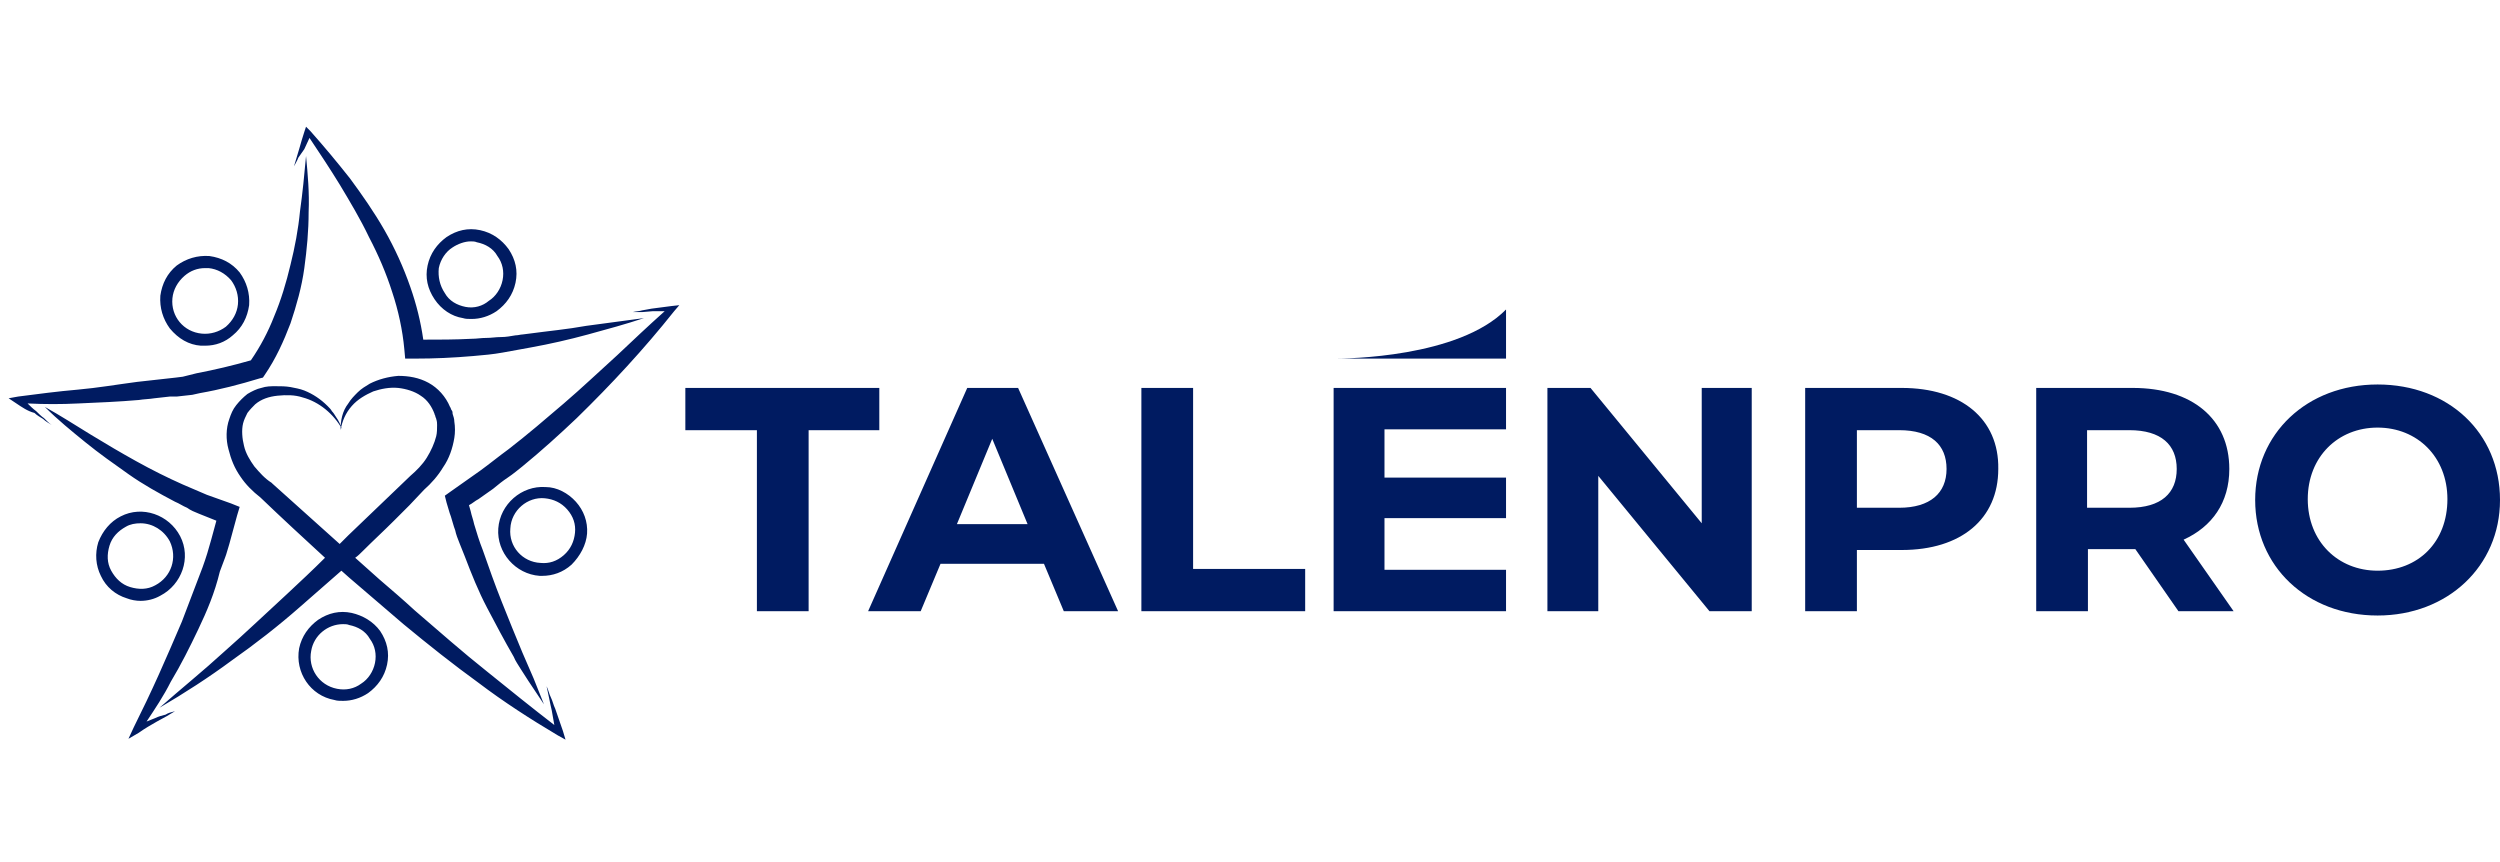
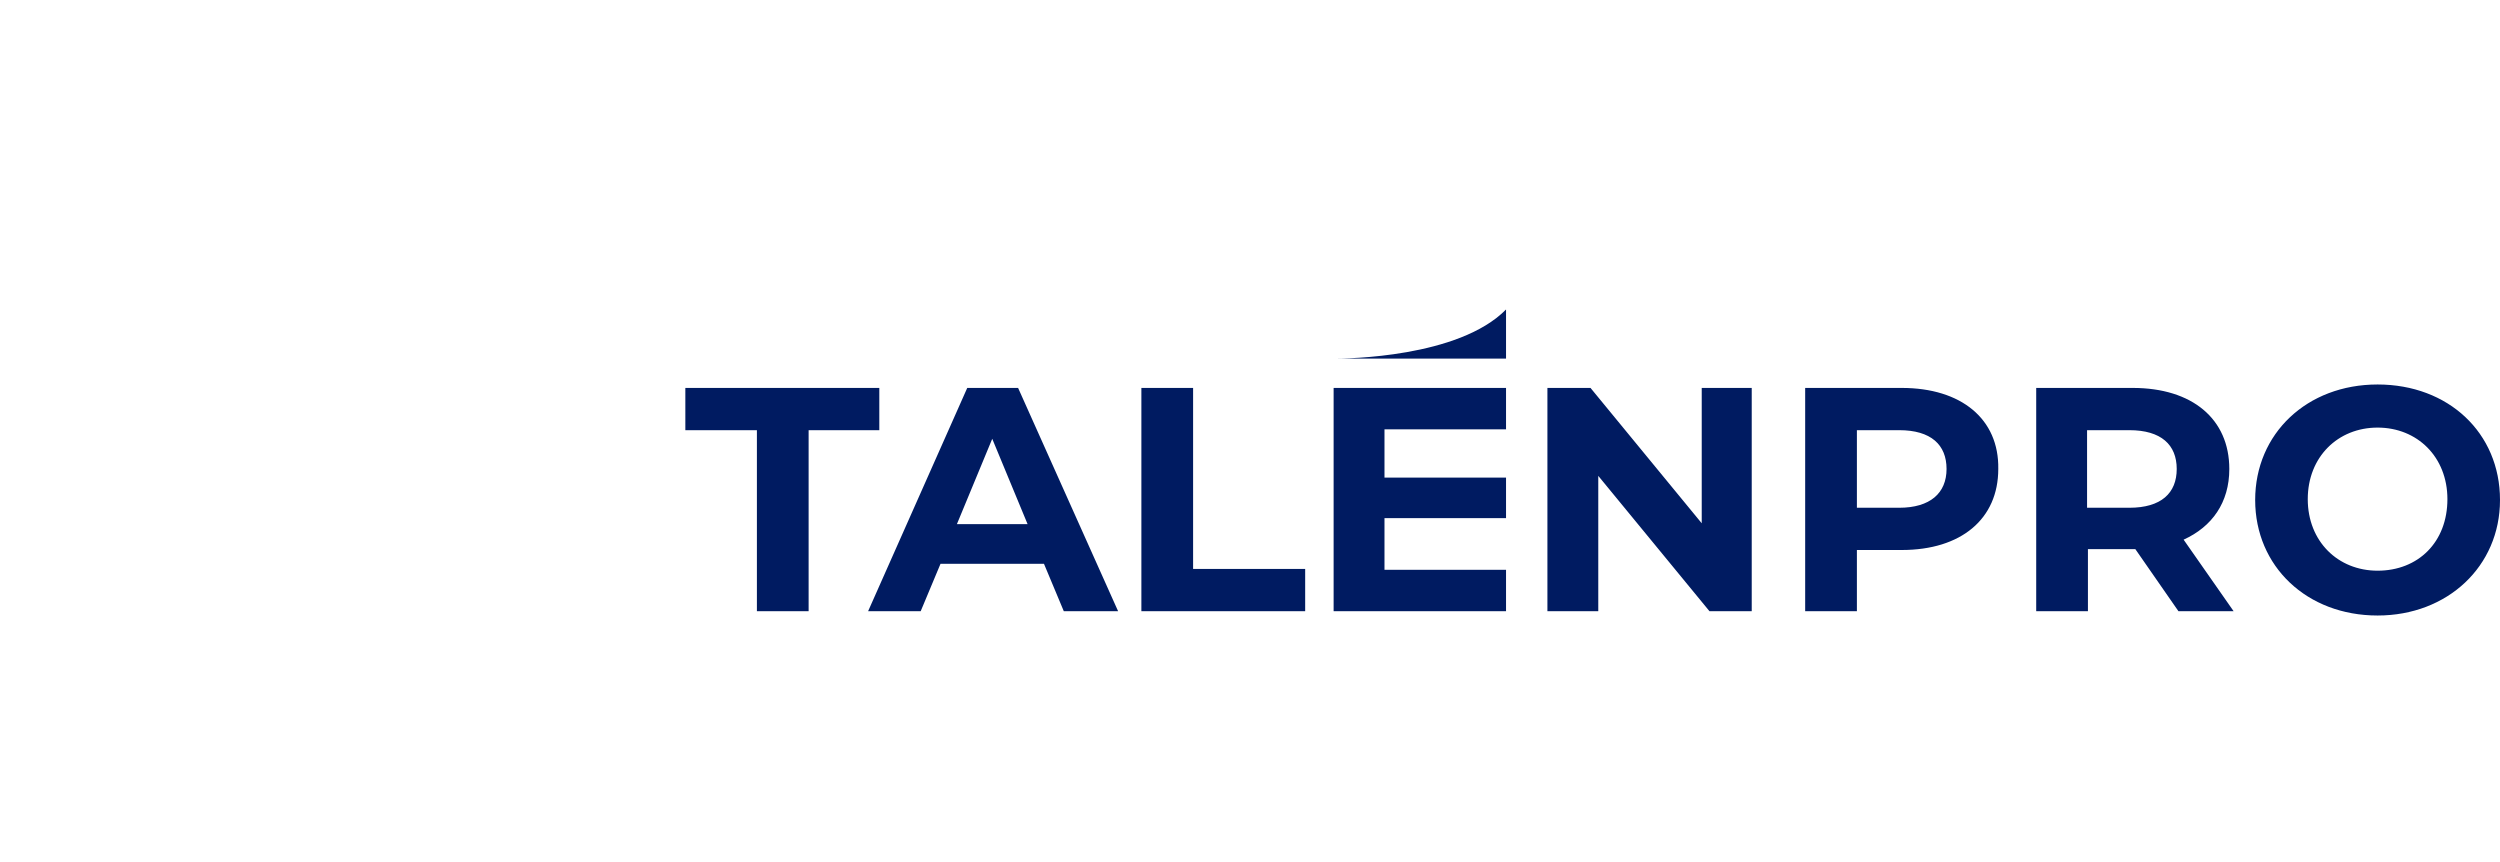
<svg xmlns="http://www.w3.org/2000/svg" version="1.1" id="Layer_1" x="0px" y="0px" viewBox="0 0 290 100" style="enable-background:new 0 0 290 100;" xml:space="preserve">
  <style type="text/css">
	.st0{fill:#001B61;}
</style>
  <title>logo-talenpro</title>
  <g>
-     <path class="st0" d="M68.1,61.9c0.1-1.4-0.4-2.7-1.3-3.7c-0.9-1-2.2-1.7-3.5-1.7c-2.8-0.2-5.3,2-5.5,4.8c-0.2,2.8,2,5.3,4.8,5.5   c0.1,0,0.2,0,0.3,0c1.2,0,2.4-0.4,3.4-1.3C67.3,64.5,68,63.2,68.1,61.9 M65.4,64.4c-0.8,0.7-1.7,1-2.7,0.9c-2.1-0.1-3.7-1.9-3.5-4   c0.1-2.1,2-3.7,4-3.5c1,0.1,1.9,0.5,2.6,1.3c0.7,0.8,1,1.7,0.9,2.7C66.6,62.8,66.2,63.7,65.4,64.4 M53.7,36.9   c0.3,0.1,0.6,0.1,1,0.1c1,0,2-0.3,2.9-0.9c1.1-0.8,1.9-1.9,2.2-3.3c0.3-1.4,0-2.7-0.8-3.9c-0.8-1.1-1.9-1.9-3.3-2.2   c-1.4-0.3-2.7,0-3.9,0.8c-1.1,0.8-1.9,1.9-2.2,3.3c-0.3,1.4,0,2.7,0.8,3.9C51.2,35.9,52.4,36.7,53.7,36.9 M50.9,31.1   c0.2-1,0.8-1.9,1.6-2.4c0.6-0.4,1.4-0.7,2.1-0.7c0.2,0,0.5,0,0.7,0.1c1,0.2,1.9,0.7,2.4,1.6c0.6,0.8,0.8,1.8,0.6,2.8   c-0.2,1-0.8,1.9-1.6,2.4C56,35.5,55,35.8,54,35.6c-1-0.2-1.9-0.7-2.4-1.6C51,33.1,50.8,32.1,50.9,31.1 M23.3,40.1   c0.2,0,0.4,0,0.5,0c1.2,0,2.3-0.4,3.2-1.2c1.1-0.9,1.7-2.1,1.9-3.5c0.1-1.4-0.3-2.7-1.1-3.8c-0.9-1.1-2.1-1.7-3.5-1.9   c-1.4-0.1-2.7,0.3-3.8,1.1c-1.1,0.9-1.7,2.1-1.9,3.5c-0.1,1.4,0.3,2.7,1.1,3.8C20.7,39.3,21.9,40,23.3,40.1 M20,34.6   c0.1-1,0.6-1.9,1.4-2.6c0.7-0.6,1.5-0.9,2.4-0.9c0.1,0,0.3,0,0.4,0c1,0.1,1.9,0.6,2.6,1.4c0.6,0.8,0.9,1.8,0.8,2.8   c-0.1,1-0.6,1.9-1.4,2.6c-0.8,0.6-1.8,0.9-2.8,0.8C21.3,38.5,19.8,36.7,20,34.6 M40.8,71.1c-1.4-0.3-2.7,0-3.9,0.8   c-1.1,0.8-1.9,1.9-2.2,3.3c-0.5,2.8,1.3,5.5,4.1,6c0.3,0.1,0.6,0.1,1,0.1c1,0,2-0.3,2.9-0.9c1.1-0.8,1.9-1.9,2.2-3.3   c0.3-1.4,0-2.7-0.8-3.9C43.3,72.1,42.1,71.4,40.8,71.1 M43.5,76.9c-0.2,1-0.8,1.9-1.6,2.4c-0.8,0.6-1.8,0.8-2.8,0.6   c-2.1-0.4-3.4-2.4-3-4.4c0.3-1.8,1.9-3.1,3.7-3.1c0.2,0,0.5,0,0.7,0.1c1,0.2,1.9,0.7,2.4,1.6C43.5,74.9,43.7,75.9,43.5,76.9    M14.7,69.4c0.5,0.2,1.1,0.3,1.6,0.3c0.8,0,1.6-0.2,2.3-0.6c2.5-1.3,3.6-4.4,2.3-6.9c-1.3-2.5-4.4-3.6-6.9-2.3   c-1.2,0.6-2.1,1.7-2.6,3c-0.4,1.3-0.3,2.7,0.3,3.9C12.3,68.1,13.4,69,14.7,69.4 M12.7,63.3c0.3-1,1-1.7,1.9-2.2   c0.5-0.3,1.1-0.4,1.7-0.4c1.4,0,2.7,0.8,3.4,2.1c0.9,1.9,0.2,4.1-1.7,5.1c-0.9,0.5-1.9,0.5-2.9,0.2c-1-0.3-1.7-1-2.2-1.9   C12.4,65.3,12.4,64.3,12.7,63.3 M46.8,72.4c-0.7-0.6-1.4-1.2-2.1-1.8c-0.7-0.6-1.4-1.2-2.1-1.8c-0.7-0.6-1.4-1.2-2.1-1.8l-0.9-0.8   c-1.6,1.4-3.2,2.8-4.8,4.2c-2.5,2.2-5.2,4.3-7.9,6.2c-2.7,2-5.5,3.8-8.4,5.5c2.5-2.2,5.1-4.3,7.5-6.5c2.5-2.2,4.9-4.5,7.3-6.7   c1.5-1.4,3-2.8,4.4-4.2c-2.5-2.3-5-4.6-7.5-7c-0.9-0.7-1.7-1.5-2.3-2.4c-0.7-1-1.1-2-1.4-3.2c-0.3-1.1-0.3-2.4,0.1-3.5   c0.2-0.6,0.4-1.1,0.8-1.6c0.4-0.5,0.8-0.9,1.3-1.3c0.5-0.3,1.1-0.6,1.6-0.7c0.6-0.2,1.1-0.2,1.7-0.2c0.6,0,1.1,0,1.7,0.1   c0.5,0.1,1.1,0.2,1.6,0.4c1,0.4,1.9,1,2.7,1.8c0.2,0.2,0.4,0.4,0.5,0.6c0.2,0.2,0.3,0.4,0.5,0.7c0.3,0.4,0.5,0.9,0.7,1.4   c-1-1.8-2.7-3.2-4.6-3.7c-0.9-0.3-1.9-0.3-2.9-0.2c-1,0.1-1.9,0.4-2.6,1c-0.3,0.3-0.6,0.6-0.9,1c-0.2,0.4-0.4,0.8-0.5,1.2   c-0.2,0.8-0.1,1.8,0.1,2.6c0.2,0.9,0.7,1.7,1.2,2.4c0.6,0.7,1.2,1.4,2,1.9l0,0l0.1,0.1l7.8,7c0.3-0.3,0.7-0.7,1-1l7.2-6.9l0,0l0,0   c0.7-0.6,1.4-1.3,1.9-2.1c0.5-0.8,0.9-1.7,1.1-2.5c0.1-0.4,0.1-0.9,0.1-1.3c0-0.2,0-0.4-0.1-0.7c0-0.1-0.1-0.2-0.1-0.3   c0-0.1-0.1-0.2-0.1-0.3c-0.3-0.8-0.8-1.6-1.6-2.1c-0.7-0.5-1.7-0.8-2.6-0.9c-1-0.1-2,0.1-2.9,0.4c-0.9,0.4-1.8,0.9-2.5,1.7   c-0.7,0.8-1.1,1.7-1.3,2.8c0-1.1,0.2-2.2,0.9-3.1c0.3-0.5,0.7-0.9,1.1-1.3c0.4-0.4,0.9-0.7,1.4-1c1-0.5,2.1-0.8,3.3-0.9   c1.2,0,2.4,0.2,3.5,0.8c1.1,0.6,2,1.6,2.5,2.8c0.1,0.1,0.1,0.3,0.2,0.4c0.1,0.1,0.1,0.3,0.1,0.4c0.1,0.3,0.2,0.6,0.2,0.9   c0.1,0.6,0.1,1.3,0,1.9c-0.2,1.2-0.6,2.4-1.3,3.4c-0.6,1-1.4,1.9-2.2,2.6l-1.7,1.8l-1.8,1.8c-1.2,1.2-2.4,2.3-3.6,3.5   c-0.3,0.3-0.6,0.6-0.9,0.8c0.9,0.8,1.9,1.7,2.8,2.5c1.4,1.2,2.8,2.4,4.1,3.6c2.8,2.4,5.5,4.8,8.4,7.1c2.6,2.1,5.2,4.2,7.8,6.2   l-0.3-1.7c-0.1-0.4-0.2-0.9-0.3-1.4c-0.1-0.5-0.2-0.9-0.3-1.4c0.2,0.4,0.3,0.9,0.5,1.3c0.2,0.4,0.3,0.9,0.5,1.3l0.9,2.6l0.3,1   l-0.9-0.5c-3.2-1.9-6.3-3.9-9.2-6.1C52.6,77.1,49.7,74.8,46.8,72.4 M20.3,82.5c-0.3,0.2-0.7,0.4-1,0.6c-0.4,0.2-0.7,0.4-1.1,0.6   c-0.7,0.4-1.4,0.8-2.1,1.3l-1.2,0.7l0.6-1.3c1-2,2-4.1,2.9-6.1c0.9-2,1.8-4.1,2.7-6.2c0.8-2.1,1.6-4.2,2.4-6.3   c0.4-1.1,0.7-2.1,1-3.2c0.2-0.7,0.4-1.5,0.6-2.2c-0.2-0.1-0.3-0.1-0.5-0.2l-1.5-0.6c-0.5-0.2-1-0.4-1.4-0.7   c-0.5-0.2-0.9-0.5-1.4-0.7c-1.9-1-3.7-2-5.4-3.2c-1.7-1.2-3.4-2.4-5-3.7c-1.6-1.3-3.2-2.6-4.7-4.1c1.8,1,3.5,2.1,5.3,3.2   c1.8,1.1,3.5,2.1,5.3,3.1c1.8,1,3.6,1.9,5.4,2.7c0.5,0.2,0.9,0.4,1.4,0.6l1.4,0.6l1.4,0.5l1.4,0.5l1,0.4l-0.3,1   c-0.3,1.1-0.6,2.2-0.9,3.3c-0.2,0.6-0.3,1.1-0.5,1.6c-0.2,0.5-0.4,1.1-0.6,1.6C24.9,68.8,24,70.9,23,73c-1,2.1-2,4.1-3.2,6.1   C19,80.7,18,82.2,17,83.7c0.3-0.1,0.7-0.3,1-0.4c0.4-0.2,0.8-0.3,1.2-0.4C19.5,82.7,19.9,82.6,20.3,82.5 M74.5,36.2   c-0.4,0-0.8,0-1.1,0c0.4-0.1,0.8-0.1,1.1-0.2l1.1-0.2l2.3-0.3l0.9-0.1l-0.6,0.7c-3.5,4.4-7.3,8.5-11.3,12.4c-2,1.9-4.1,3.8-6.3,5.6   c-0.5,0.4-1.1,0.9-1.7,1.3c-0.6,0.4-1.1,0.8-1.7,1.3c-0.6,0.4-1.1,0.8-1.7,1.2c-0.4,0.2-0.7,0.5-1.1,0.7l0.2,0.7   c0.1,0.5,0.3,1,0.4,1.5c0.3,1,0.6,2,1,3c0.7,2,1.4,4,2.2,6c0.8,2,1.6,4,2.4,5.9l1.3,3c0.2,0.5,0.4,1,0.6,1.5c0.2,0.5,0.4,1,0.6,1.5   c-0.6-0.9-1.2-1.8-1.8-2.7l-0.9-1.4c-0.3-0.5-0.6-0.9-0.8-1.4c-1.1-1.9-2.1-3.8-3.1-5.7c-1-1.9-1.8-3.9-2.6-6   c-0.2-0.5-0.4-1-0.6-1.5c-0.2-0.5-0.4-1-0.5-1.5c-0.2-0.5-0.3-1-0.5-1.6c-0.2-0.5-0.3-1-0.5-1.6l-0.2-0.8l0.7-0.5l1.7-1.2   c0.6-0.4,1.1-0.8,1.7-1.2c1.1-0.8,2.2-1.7,3.3-2.5c2.2-1.7,4.3-3.5,6.4-5.3c2.1-1.8,4.1-3.7,6.2-5.6c1.8-1.7,3.6-3.4,5.5-5.1   l-1.4,0L74.5,36.2z M1.9,46.8l-0.9-0.6L2.1,46c2.3-0.3,4.6-0.6,6.9-0.8s4.6-0.6,6.9-0.9l0.9-0.1l0.9-0.1l0.9-0.1l0.9-0.1l0.9-0.1   l0.8-0.1l0.8-0.2l0.8-0.2c2.1-0.4,4.2-0.9,6.3-1.5c1.1-1.6,2-3.3,2.7-5.1c0.8-1.9,1.4-3.9,1.9-6c0.5-2,0.9-4.1,1.1-6.2   c0.3-2.1,0.5-4.2,0.7-6.4c0.2,2.1,0.4,4.3,0.3,6.5c0,2.2-0.2,4.3-0.5,6.5c-0.3,2.2-0.9,4.3-1.6,6.4c-0.8,2.1-1.7,4.1-3,6l-0.2,0.3   l-0.4,0.1c-2.3,0.7-4.6,1.3-6.9,1.7l-0.9,0.2l-0.9,0.1l-0.9,0.1L19.7,46l-0.9,0.1l-0.9,0.1c-0.6,0.1-1.2,0.1-1.8,0.2   c-2.3,0.2-4.7,0.3-7,0.4c-2,0.1-3.9,0.1-5.9,0c0.3,0.3,0.6,0.6,1,0.9c0.3,0.3,0.6,0.6,0.9,0.8c0.3,0.3,0.6,0.6,0.9,0.8   c-0.3-0.2-0.7-0.4-1-0.7c-0.3-0.2-0.7-0.4-1-0.7C3.2,47.7,2.5,47.2,1.9,46.8 M34.6,18.3c-0.1,0.3-0.3,0.6-0.5,1   c0.1-0.3,0.2-0.7,0.3-1l0.3-1c0.2-0.7,0.4-1.4,0.6-2l0.2-0.6l0.5,0.5c1.6,1.8,3.1,3.6,4.6,5.5c1.4,1.9,2.8,3.9,4,6   c1.2,2.1,2.2,4.3,3,6.6c0.7,2,1.2,4,1.5,6.1c1.8,0,3.7,0,5.6-0.1c0.6,0,1.1-0.1,1.7-0.1c0.6,0,1.1-0.1,1.7-0.1   c0.6,0,1.1-0.1,1.7-0.2c0.3,0,0.6-0.1,0.8-0.1l0.8-0.1c2.2-0.3,4.4-0.5,6.6-0.9c2.2-0.3,4.4-0.6,6.7-0.9c-2.1,0.7-4.3,1.3-6.5,1.9   c-2.2,0.6-4.4,1.1-6.6,1.5c-1.1,0.2-2.2,0.4-3.3,0.6c-1.1,0.2-2.2,0.3-3.4,0.4c-2.3,0.2-4.5,0.3-6.8,0.3l-1.1,0l-0.1-1.1   c-0.2-2.2-0.7-4.5-1.4-6.6c-0.7-2.2-1.6-4.3-2.7-6.4c-1-2.1-2.2-4.1-3.4-6.1c-1.1-1.8-2.3-3.6-3.5-5.4c-0.2,0.4-0.4,0.9-0.6,1.3   L34.6,18.3z" />
    <path class="st0" d="M258.6,54.4c0-5.8-4.3-9.4-11.2-9.4h-11.2v25.9h6v-7.2h5.5l5,7.2h6.4l-5.8-8.3   C256.6,61.1,258.6,58.3,258.6,54.4 M247,58.9h-4.9v-9h4.9c3.7,0,5.5,1.7,5.5,4.5C252.5,57.2,250.7,58.9,247,58.9 M220.6,45h-11.2   v25.9h6v-7.1h5.2c6.9,0,11.2-3.6,11.2-9.4C231.9,48.6,227.5,45,220.6,45 M220.3,58.9h-4.9v-9h4.9c3.7,0,5.5,1.7,5.5,4.5   C225.8,57.2,223.9,58.9,220.3,58.9 M102.1,49.9h-8.3v21h-6v-21h-8.3V45h22.5V49.9z M154.7,45h20v4.8h-14.1v5.6h14.1v4.7h-14.1v6   h14.1v4.8h-20V45z M275.8,44.6c-8.2,0-14.2,5.7-14.2,13.4c0,7.7,6,13.4,14.2,13.4c8.1,0,14.2-5.7,14.2-13.4   C290,50.2,284,44.6,275.8,44.6 M275.8,66.2c-4.6,0-8.1-3.4-8.1-8.3c0-4.9,3.5-8.3,8.1-8.3c4.6,0,8.1,3.4,8.1,8.3   C283.9,62.9,280.5,66.2,275.8,66.2 M112.2,45l-11.5,25.9h6.1l2.3-5.5h12l2.3,5.5h6.3L118.1,45H112.2z M111,60.8l4.1-9.9l4.1,9.9   H111z M138.4,66h13v4.9h-19V45h6V66z M197.3,45h5.9v25.9h-4.9l-12.9-15.7v15.7h-5.9V45h5l12.9,15.7V45z M154.8,41.6   c1.3,0,14.4-0.1,19.9-5.7v5.7H154.8z" />
  </g>
</svg>